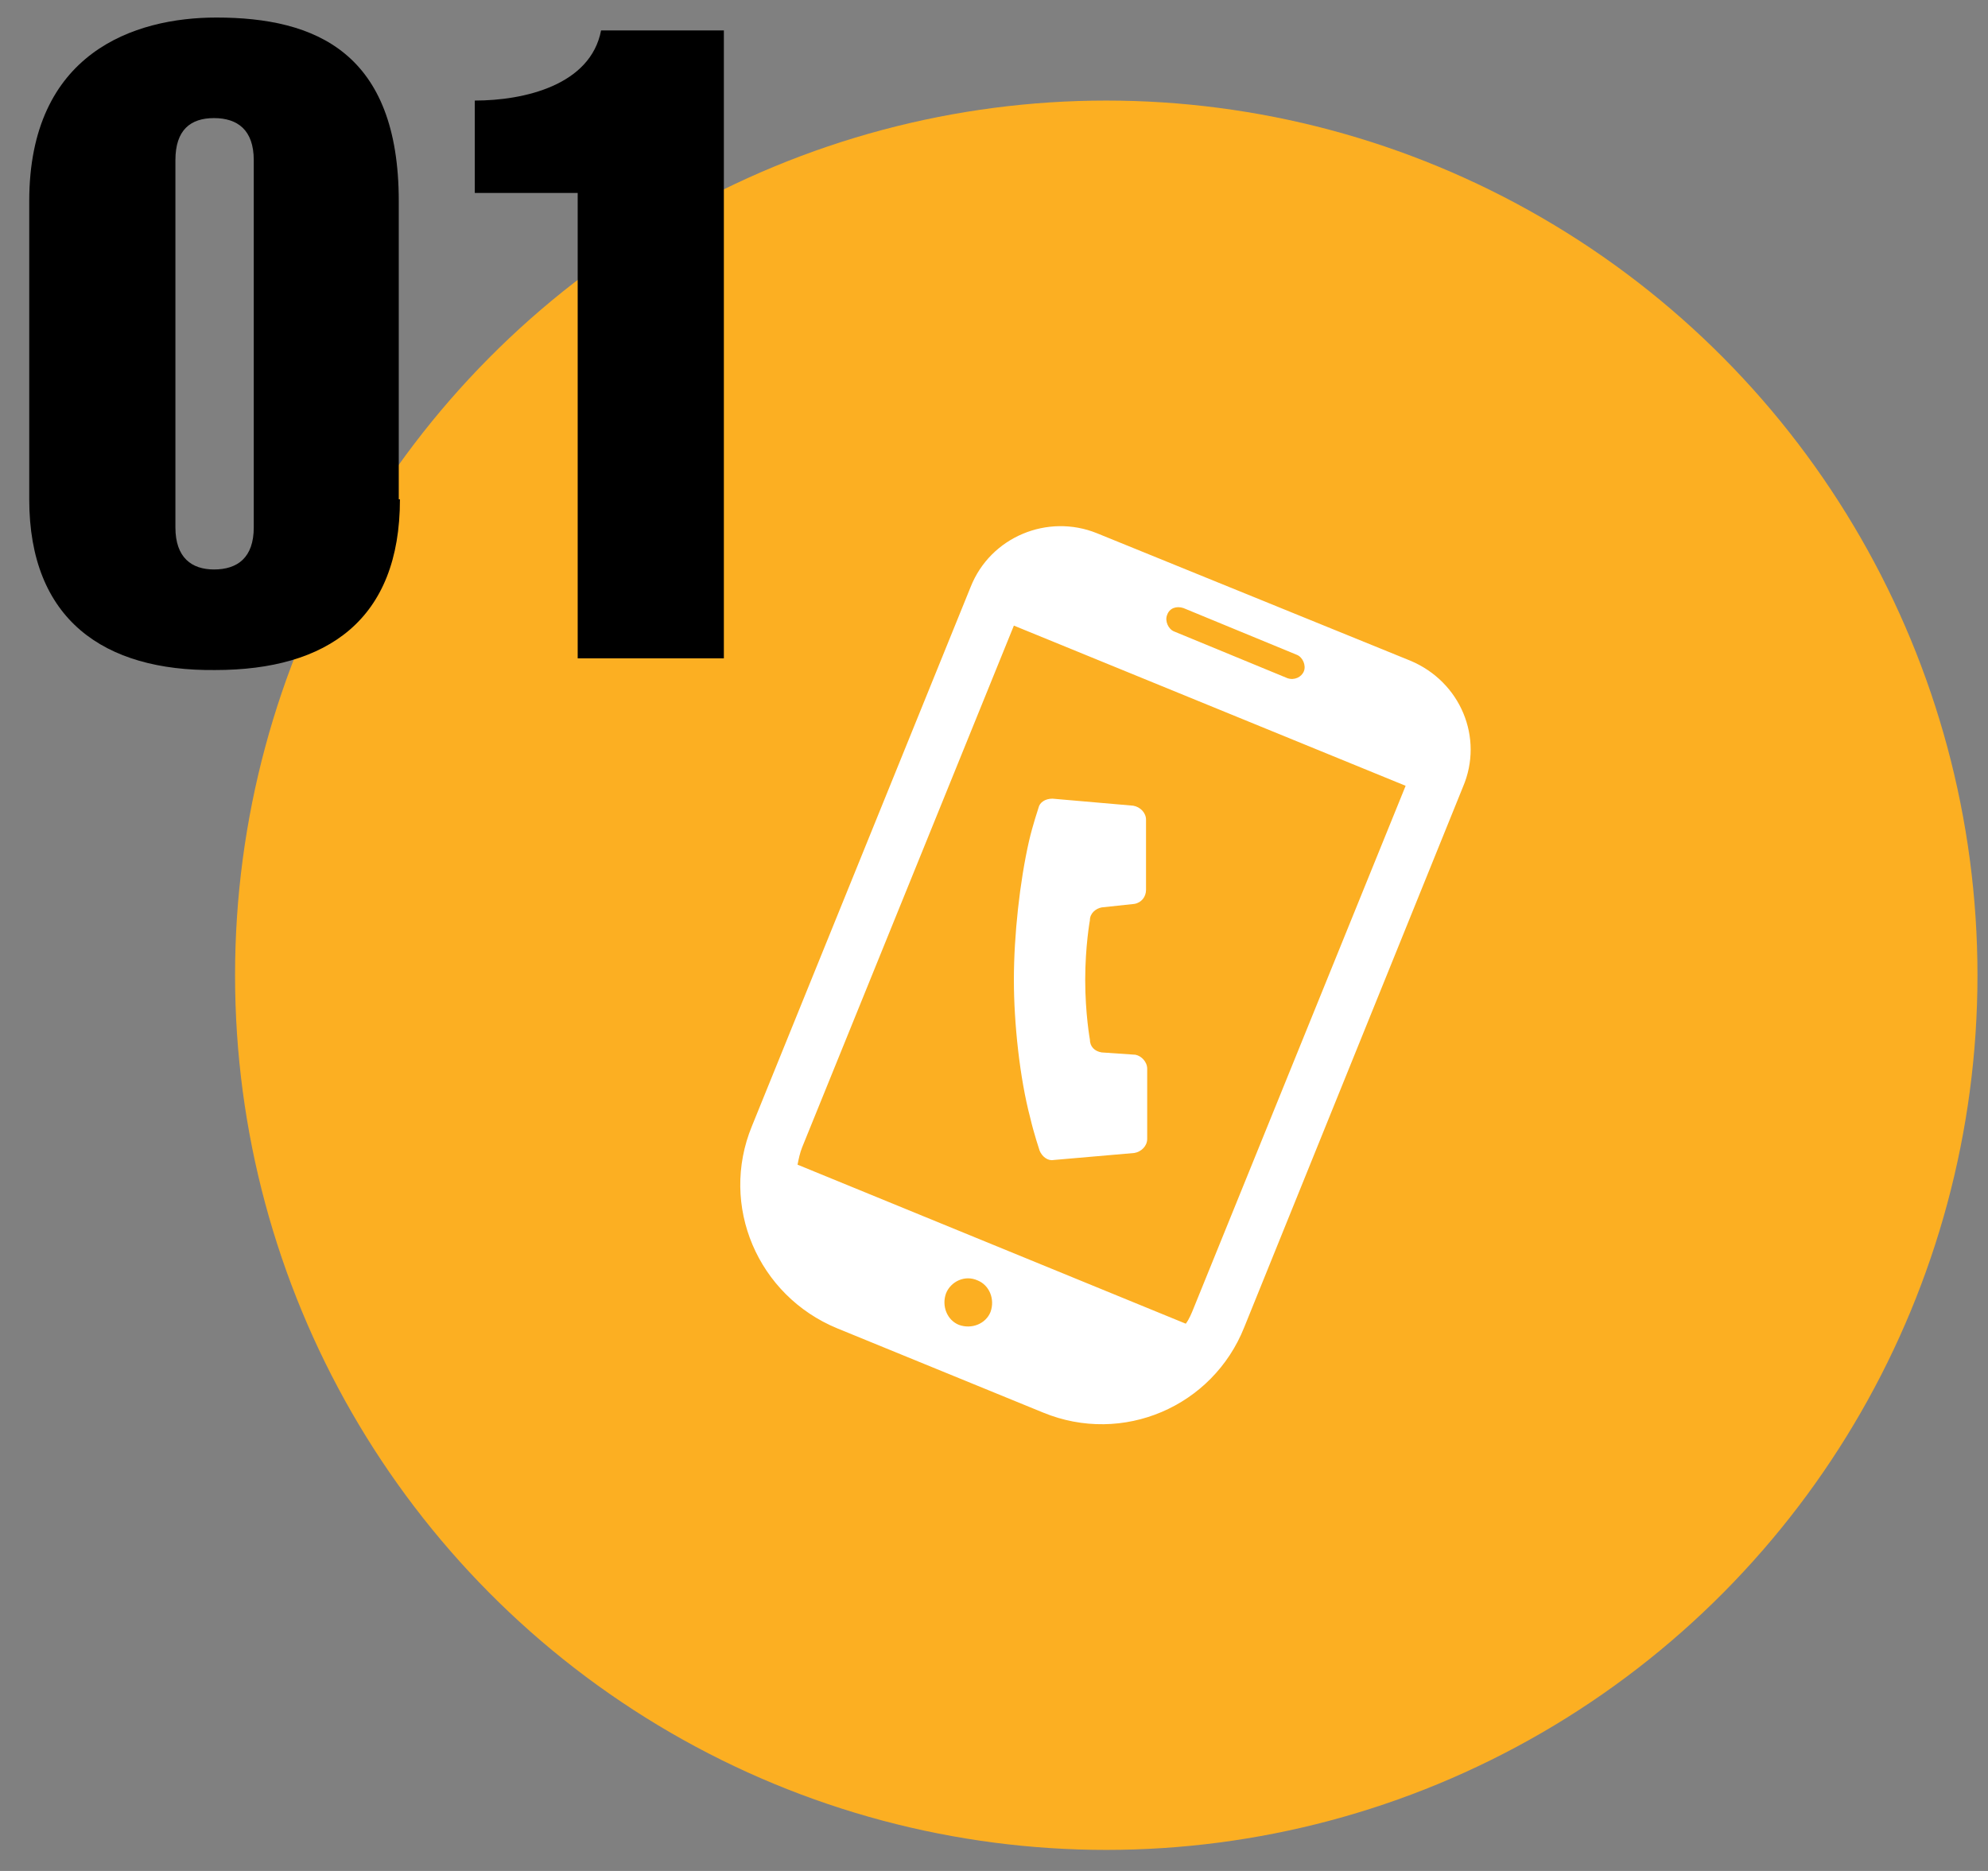
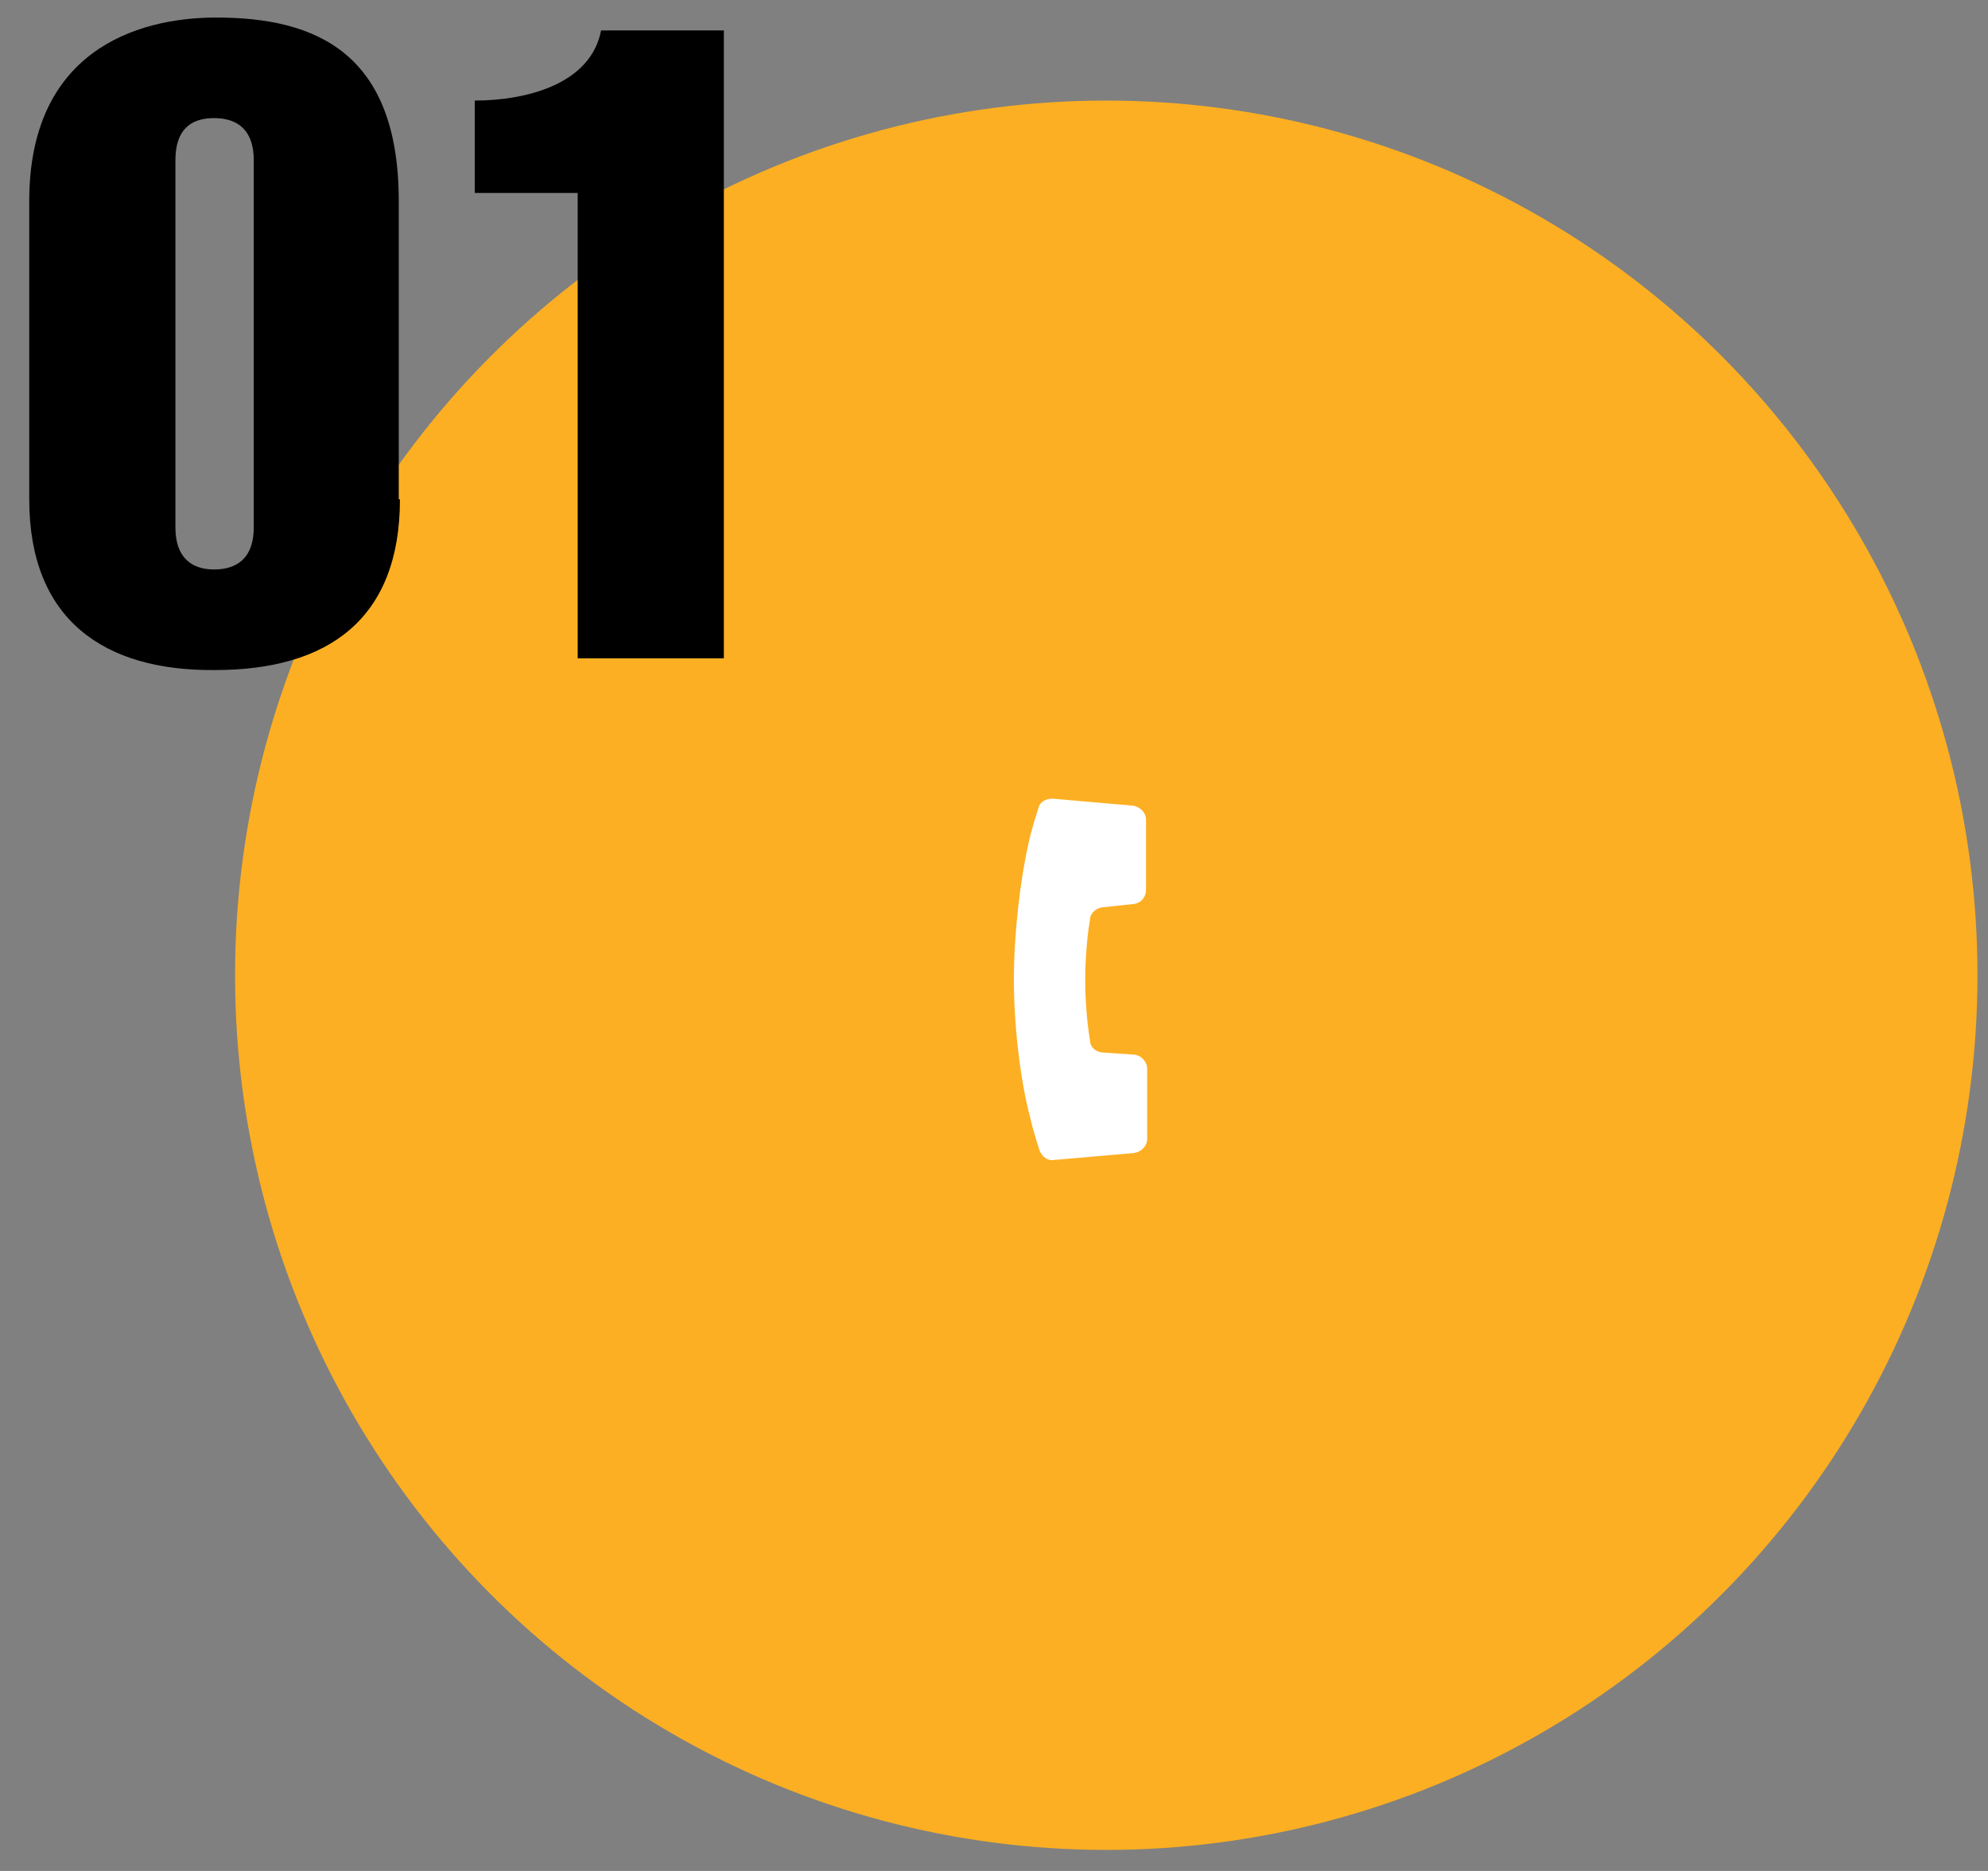
<svg xmlns="http://www.w3.org/2000/svg" version="1.1" id="レイヤー_1" x="0px" y="0px" viewBox="0 0 170 160" style="enable-background:new 0 0 170 160;" xml:space="preserve">
  <rect x="0" y="0" width="170" height="160" fill="#808080" stroke="none" />
  <style type="text/css">
	.st0{fill:#FCAF22;}
	.st1{fill:#FFFFFF;}
</style>
  <g>
    <ellipse class="st0" cx="94.6" cy="83.4" rx="74.5" ry="74.8" />
    <g>
      <path class="st1" d="M86.7,83.8c0,3.7,0.5,8.4,1.4,11.8c0.3,1.3,0.8,2.8,0.8,2.8c0.2,0.5,0.7,0.9,1.2,0.8l6.9-0.6    c0.6-0.1,1.1-0.6,1.1-1.2l0-6c0-0.6-0.5-1.1-1-1.2L94.2,90c-0.6-0.1-1-0.5-1-1.1c0,0-0.4-2.2-0.4-5.1c0-2.9,0.4-5.1,0.4-5.1    c0-0.6,0.5-1,1-1.1l2.8-0.3c0.6-0.1,1-0.6,1-1.2l0-6c0-0.6-0.5-1.1-1.1-1.2l-6.9-0.6c-0.6,0-1.1,0.3-1.2,0.8c0,0-0.5,1.5-0.8,2.8    C87.2,75.4,86.7,80,86.7,83.8z" />
-       <path class="st1" d="M120.6,56.5L93.8,45.6c-4.2-1.7-9.1,0.3-10.8,4.6L64.3,96.3c-2.8,6.8,0.5,14.5,7.3,17.3l17.6,7.2    c6.8,2.8,14.5-0.5,17.2-7.3l18.7-46.2C126.9,63.1,124.9,58.3,120.6,56.5z M82,113.3c-1-0.4-1.5-1.6-1.1-2.7c0.4-1,1.6-1.6,2.7-1.1    c1,0.4,1.5,1.6,1.1,2.7C84.3,113.2,83.1,113.7,82,113.3z M101.2,52l9.7,4c0.5,0.2,0.8,0.9,0.6,1.4c-0.2,0.5-0.8,0.8-1.4,0.6    l-9.7-4c-0.5-0.2-0.8-0.9-0.6-1.4C100,52,100.6,51.8,101.2,52z M68.6,98.1l18.1-44.6l33.5,13.7l-18.1,44.6c-0.2,0.5-0.4,1-0.7,1.4    L68.2,99.6C68.3,99.1,68.4,98.6,68.6,98.1z" />
    </g>
    <g>
      <path d="M34.2,42.7c0,10.3-6.2,14.6-15.8,14.6C8.9,57.4,2.5,53,2.5,42.7V17.2c0-12.7,9-15.7,16-15.7c8.5,0,15.6,3,15.6,15.7V42.7z     M21.7,13.7c0-2.6-1.4-3.6-3.4-3.6c-2,0-3.3,1-3.3,3.6v31.4c0,2.6,1.4,3.6,3.3,3.6c2,0,3.4-1,3.4-3.6V13.7z" />
      <path d="M40.6,8.6c4.2,0,9.9-1.3,10.8-6h10.5v53.7H49.4V16.5h-8.8V8.6z" />
    </g>
  </g>
  <g>
</g>
  <g>
</g>
  <g>
</g>
  <g>
</g>
  <g>
</g>
  <g>
</g>
  <g>
</g>
  <g>
</g>
  <g>
</g>
  <g>
</g>
  <g>
</g>
  <g>
</g>
  <g>
</g>
  <g>
</g>
  <g>
</g>
</svg>